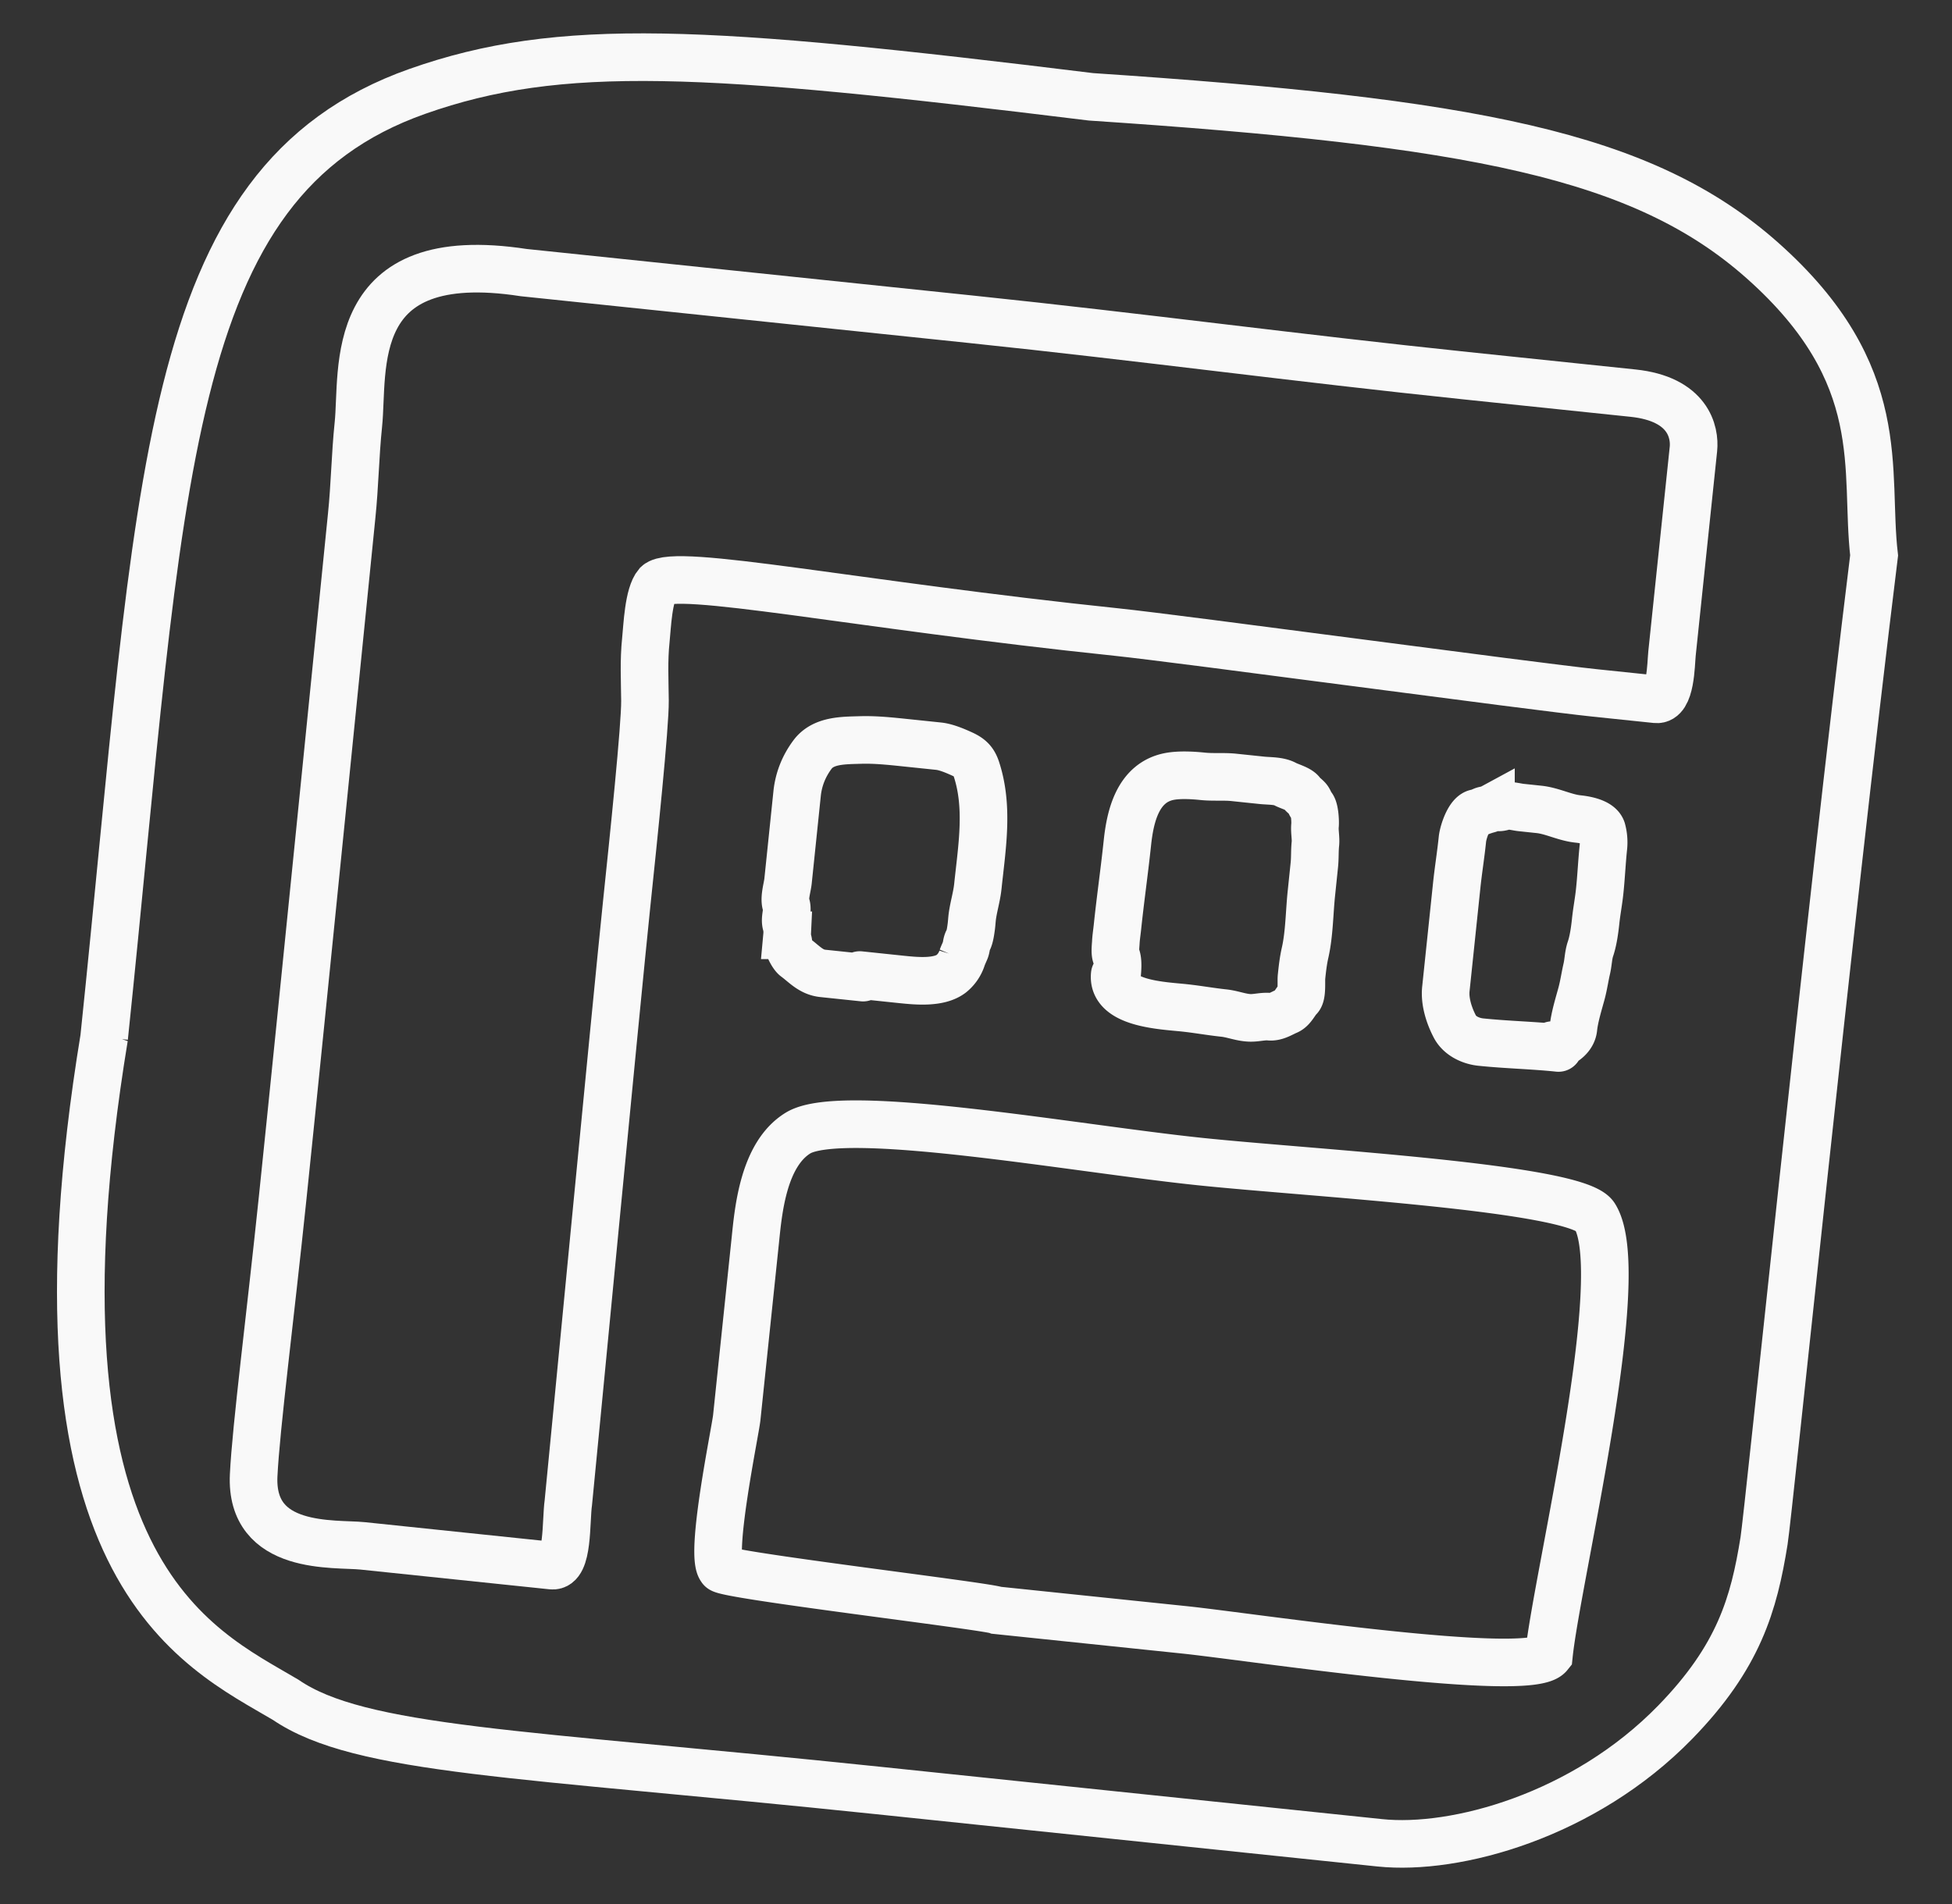
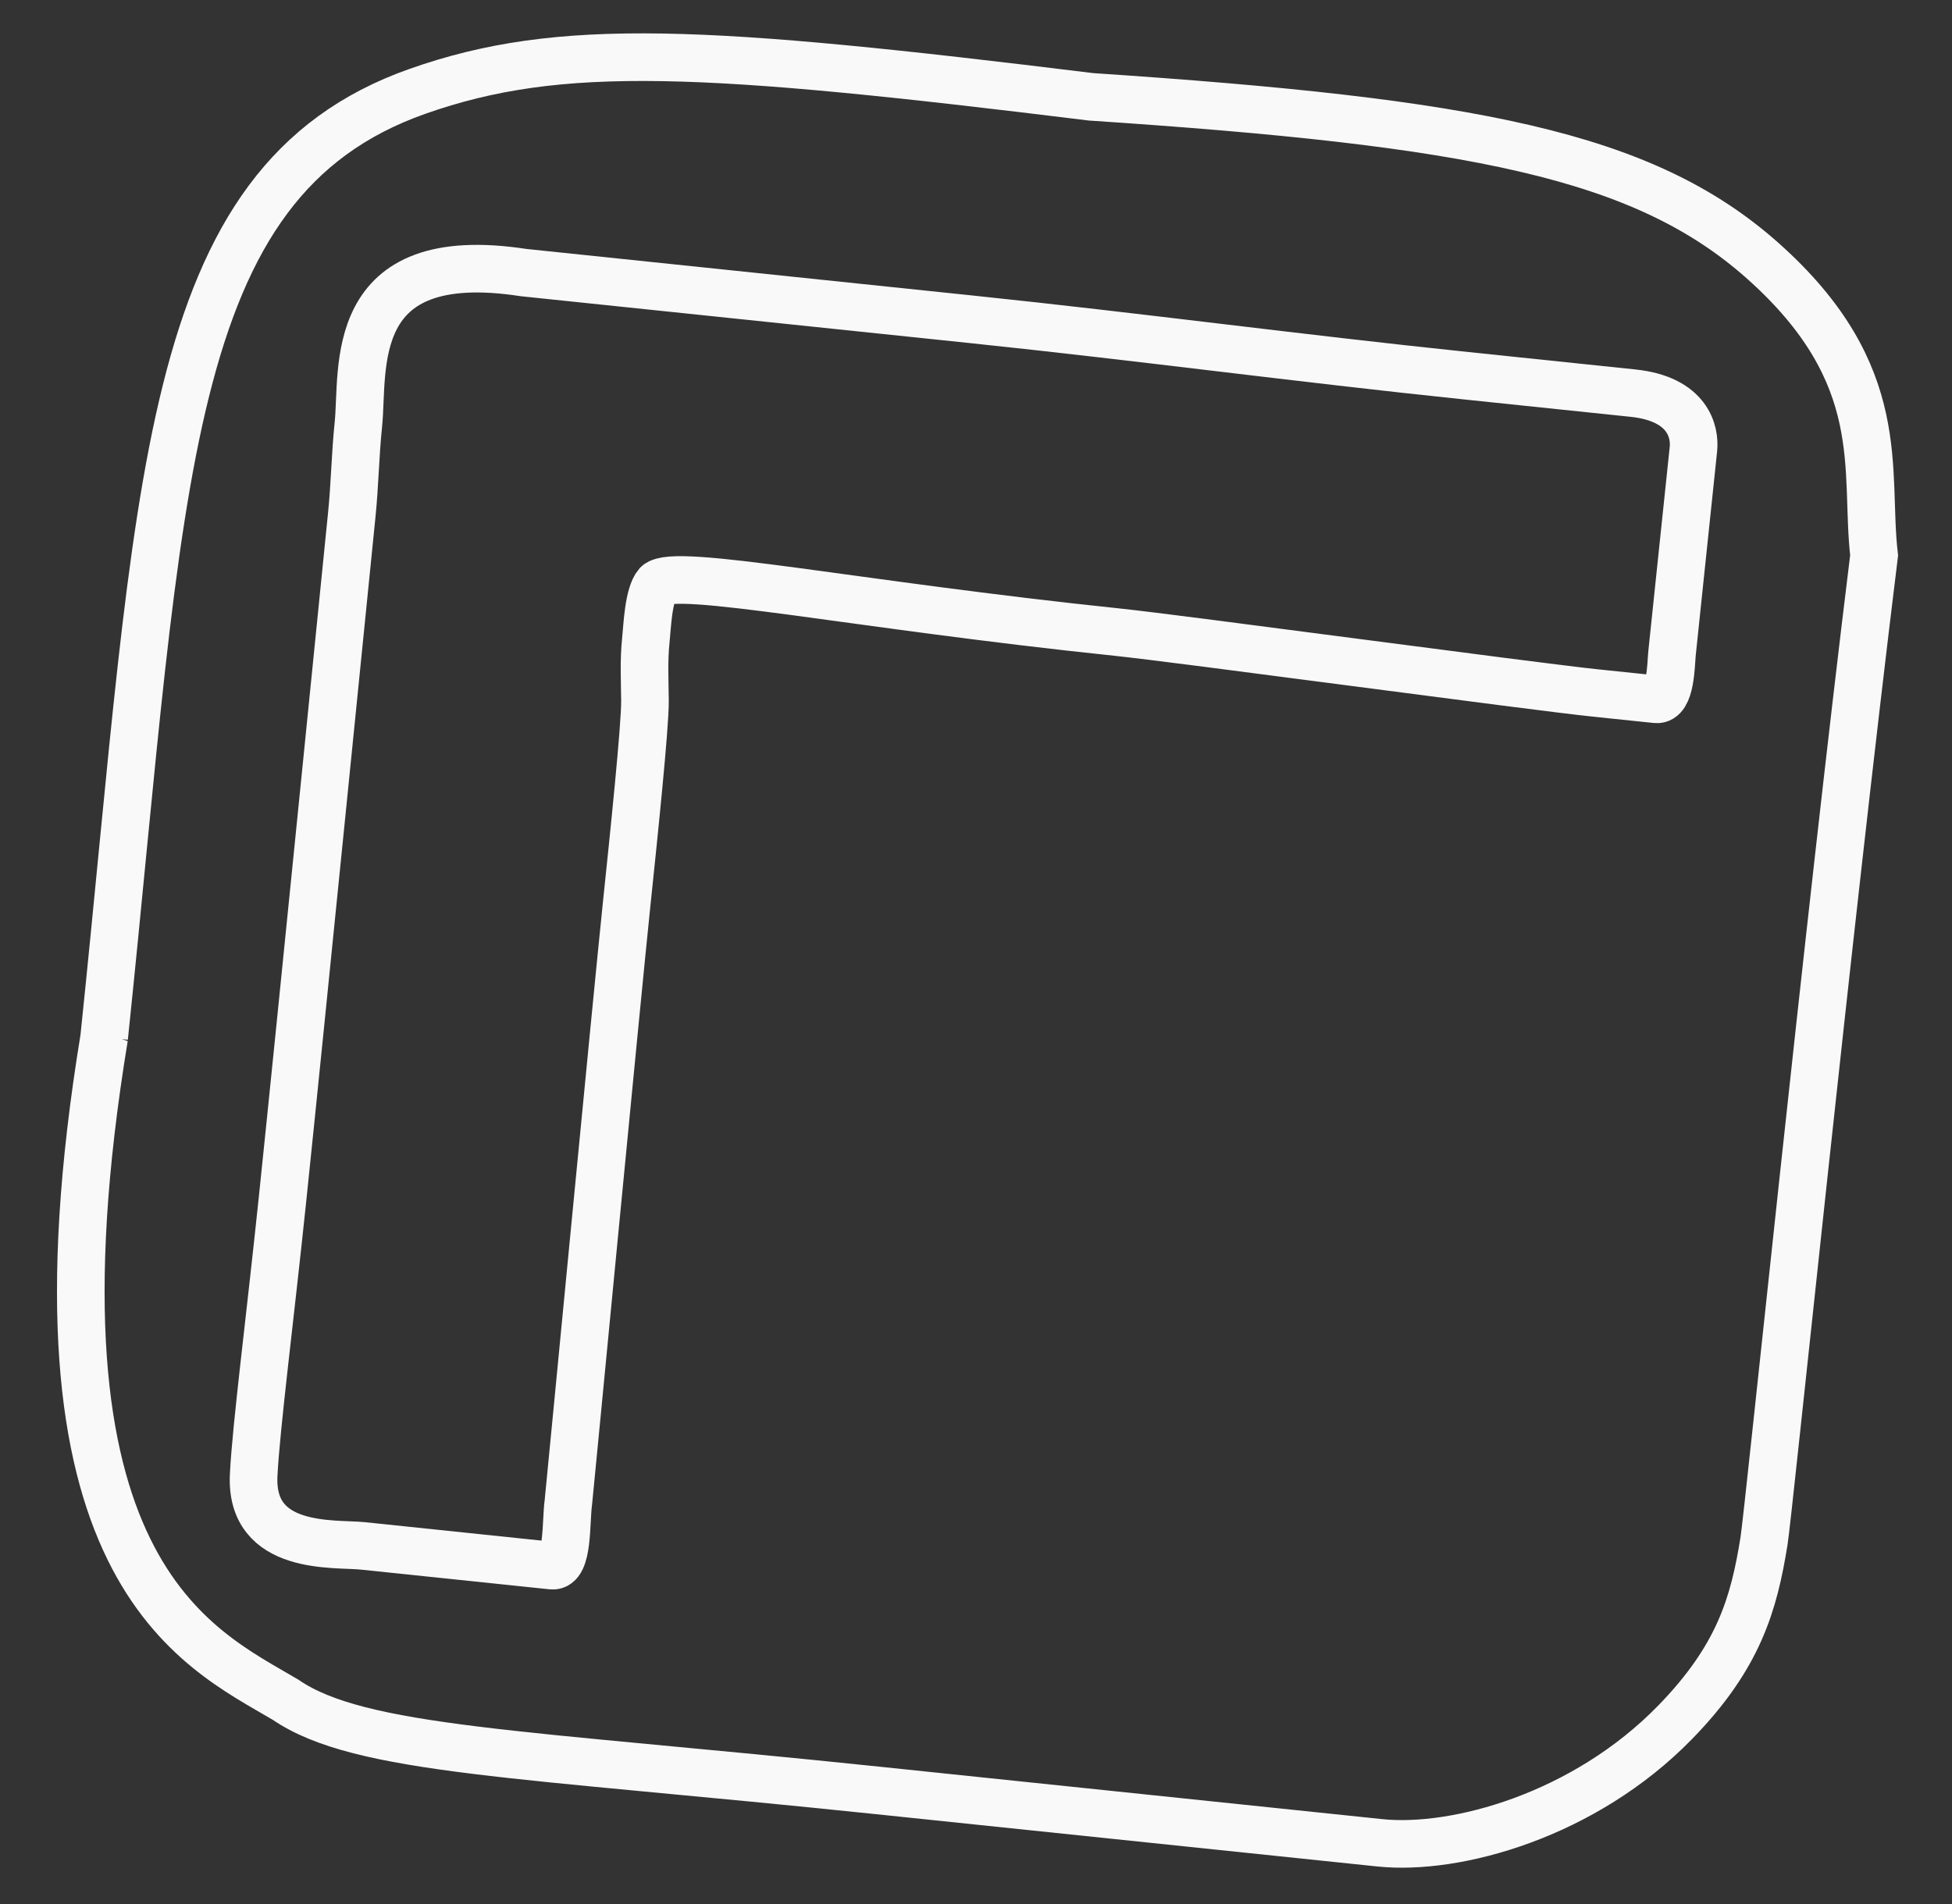
<svg xmlns="http://www.w3.org/2000/svg" width="41" height="40" fill="none">
  <rect width="100%" height="100%" fill="#333333" stroke="none" />
  <path stroke="#F9F9F9" stroke-linecap="round" d="M2.188 21.792C3.404 10.145 3.363 3.828 8.765 1.92c3.004-1.06 6.031-.885 14.15.114 8.014.534 11.596 1.21 14.106 3.441 2.702 2.403 2.135 4.405 2.343 6.193-.977 7.921-2.217 20.116-2.312 20.704-.213 1.325-.527 2.434-1.866 3.809-1.911 1.962-4.607 2.7-6.203 2.533l-10.544-1.1c-7.531-.787-10.876-.833-12.44-1.905C4.136 34.606.347 33 2.189 21.79Z" />
-   <path stroke="#F9F9F9" stroke-linecap="round" d="m18.128 20.538-.848-.089c-.248-.026-.388-.198-.573-.334-.054-.04-.148-.213-.145-.276.002-.064-.033-.127-.03-.19a.7.7 0 0 0-.015-.221c-.047-.132.042-.293-.005-.422-.048-.133.025-.356.04-.495l.191-1.842c.032-.301.142-.574.322-.816.226-.305.646-.296 1.007-.307.308-.01.636.025.944.057l.7.073c.16.017.357.102.503.169.157.073.236.15.29.315.262.8.116 1.637.03 2.46-.022.209-.084.41-.114.616-.011.076-.014.154-.024.23-.01.072-.029.226-.067.288-.037.058-.032.144-.058.206-.02.048-.05.112-.066.157a.7.7 0 0 1-.23.34c-.259.196-.723.152-1.036.12l-.885-.093M15.147 32.954c.004.129 5.544.782 5.791.876l3.938.41c1.395.146 7.248 1.04 7.658.529.173-1.662 1.731-8.01.962-9.22-.384-.603-5.933-.9-8.294-1.147-2.656-.277-7.512-1.167-8.44-.599-.735.45-.835 1.649-.898 2.257l-.389 3.72c-.029.282-.575 2.89-.328 3.174ZM23.46 20.503c.011-.114.032-.315-.016-.422-.03-.064-.01-.216-.007-.284.005-.1.021-.202.032-.302.062-.596.147-1.185.21-1.78.058-.556.215-1.281.894-1.405.207-.037.476-.023.687-.001.219.023.446 0 .661.023l.583.061c.15.016.356.006.49.08.086.047.288.1.34.177.03.045.097.09.135.134.036.042.054.12.087.15.06.057.073.327.065.405-.013.124.02.264.008.386-.016.148-.007.291-.022.44l-.063.607c-.042.402-.042.841-.13 1.235-.039.17-.059.34-.077.515-.01.095.017.377-.052.443-.08.077-.136.228-.25.274-.117.05-.24.134-.372.12-.137-.014-.285.032-.422.024-.19-.01-.354-.082-.54-.101-.275-.029-.558-.081-.84-.11-.43-.046-1.51-.084-1.447-.697M32.734 22.016c-.542-.057-1.092-.067-1.635-.124-.192-.02-.434-.12-.541-.325-.115-.219-.217-.518-.189-.79l.225-2.147c.034-.335.089-.668.123-1.001.016-.152.145-.547.31-.551.04-.002.104-.046.149-.056.039-.009.101-.021.14-.042a.4.4 0 0 1 .158-.019c.048.005.108-.021.157-.029.099-.015.217.021.316.032l.378.04c.274.028.542.172.818.201.125.013.447.058.505.228a1 1 0 0 1 .03.365c-.033.307-.045.615-.078.925-.022.214-.063.421-.085.633-.02.186-.05.408-.11.583-.043.127-.045.28-.076.412-.041.177-.065.355-.113.53-.061.222-.144.49-.168.72-.023.222-.282.372-.443.355" />
  <path stroke="#F9F9F9" stroke-linecap="round" d="M23.466 13.28c-5.537-.578-9.284-1.36-9.66-1.008-.188.22-.211.89-.241 1.18-.045.43-.022.84-.018 1.266.005.54-.238 2.872-.387 4.297-.208 1.995-1.178 12.13-1.222 12.547-.057.4.004 1.365-.344 1.329l-3.976-.415c-.583-.061-2.368.116-2.29-1.485.048-.997.346-3.298.608-5.817.386-3.704 1.387-13.735 1.45-14.333.067-.643.074-1.276.141-1.92.12-1.143-.296-3.775 3.474-3.194l4.372.456 5.028.525c3.582.374 6.812.812 10.401 1.186l3.497.365c1.165.122 1.306.822 1.27 1.174l-.23 2.193-.22 2.102c-.023.228-.022.996-.334.963l-1.277-.133c-1.346-.14-8.696-1.137-10.043-1.278Z" />
</svg>